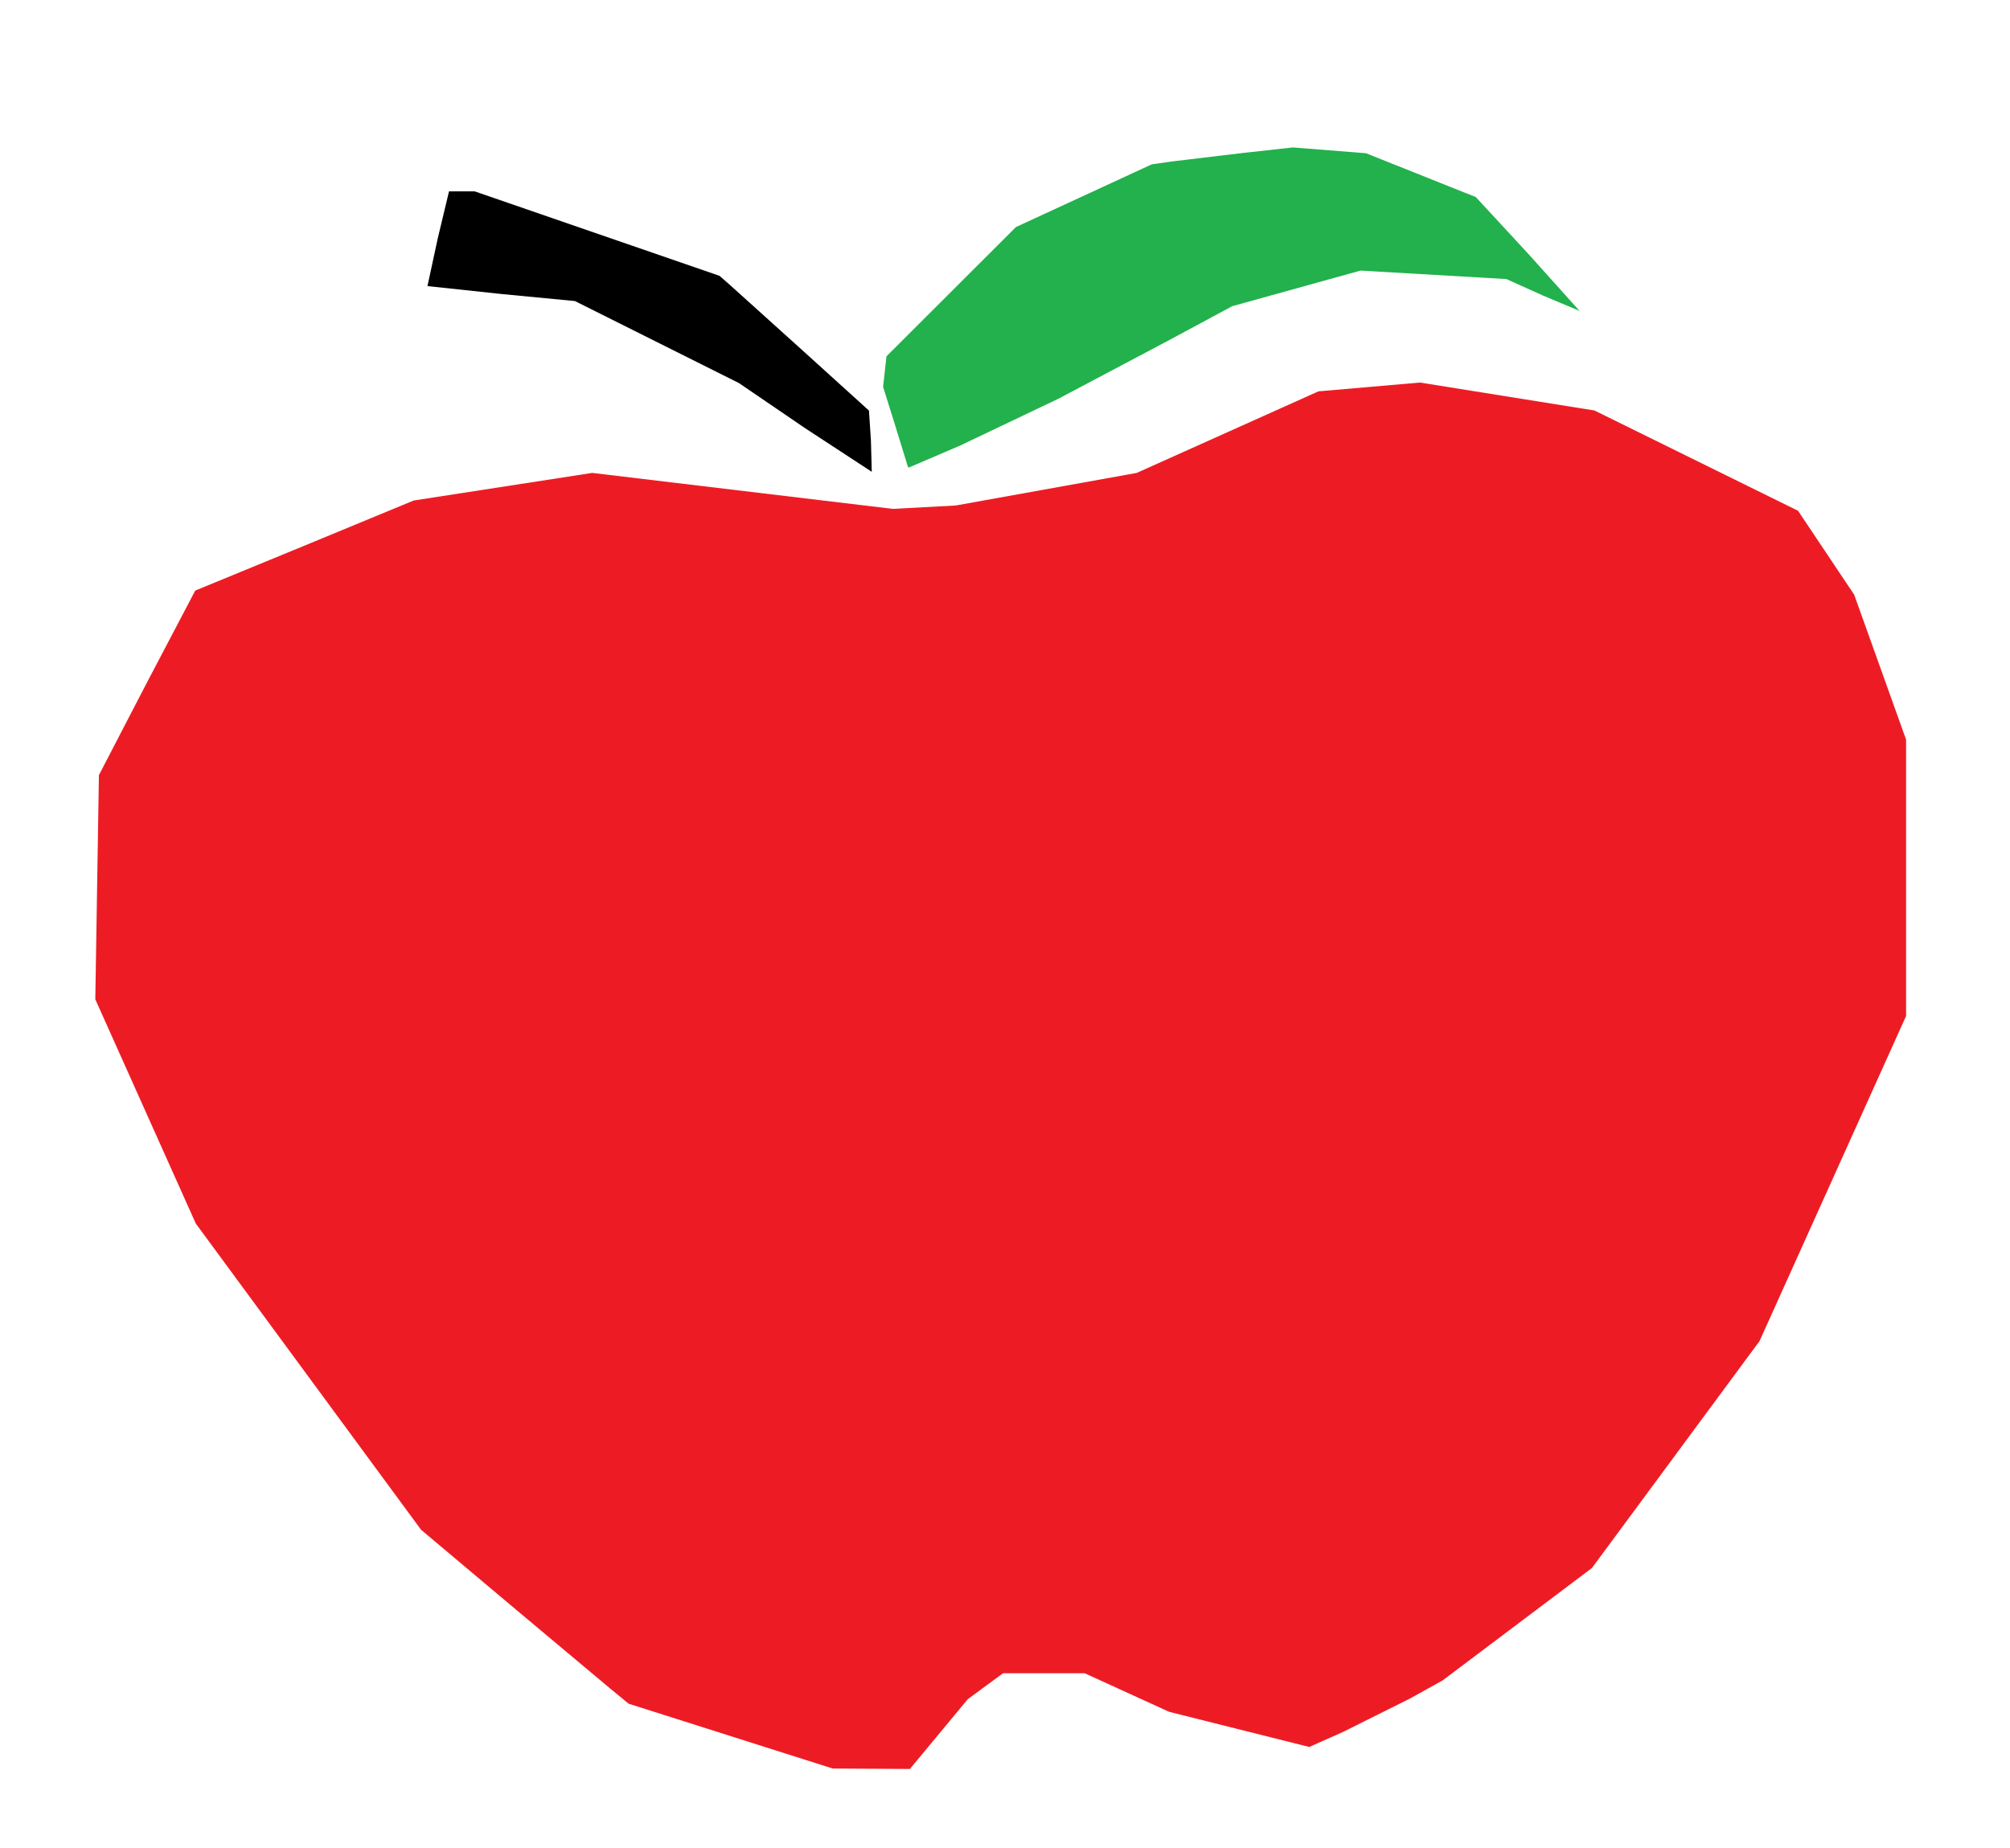
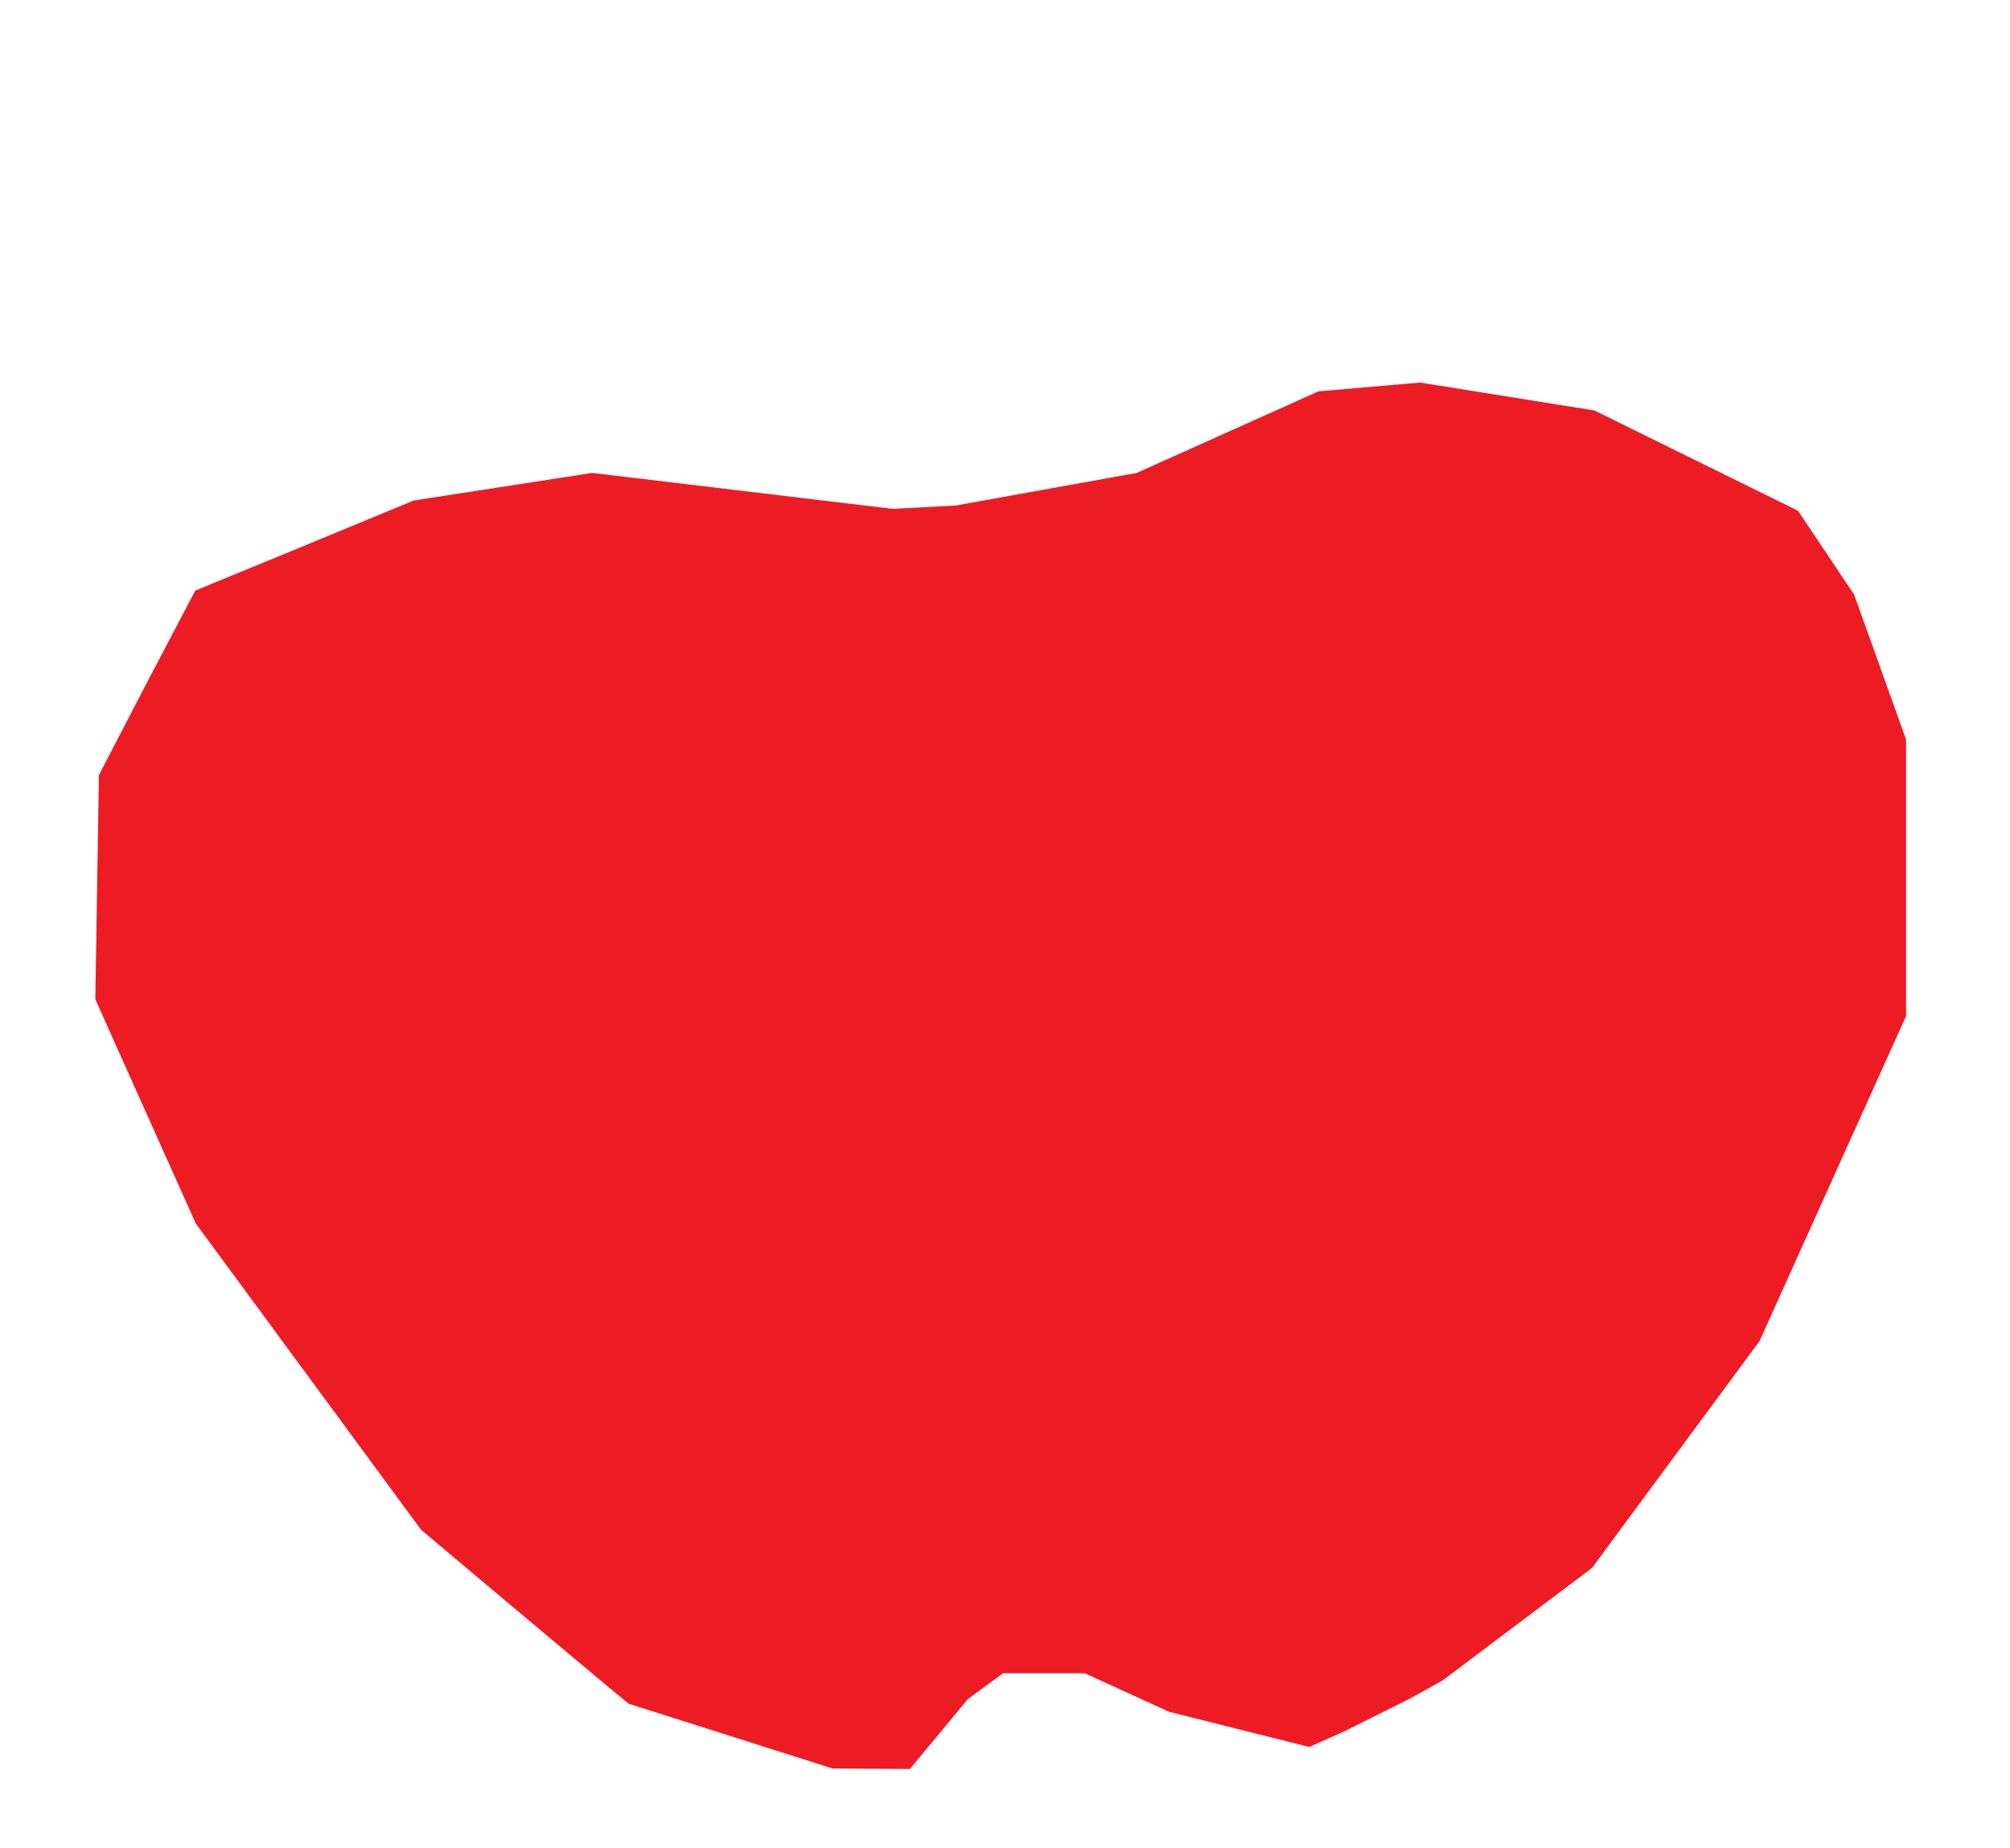
<svg xmlns="http://www.w3.org/2000/svg" enable-background="new 0 0 578 462" version="1.1" viewBox="0 0 735 676" xml:space="preserve">
  <path d="m318.61 646.92-14.114-0.08-74.608-23.702-6.696-5.505-37.963-31.819-31.267-26.314-82.372-112-36.739-82 1.321-82 17.503-33.75 17.721-33.75 40.041-16.469 39.823-16.469 65.3-10.097 109.94 13.157 23-1.238 66.147-11.911 66.468-29.84 37.142-3.22 63.797 10.222 74.446 36.683 20.517 30.681 18.983 53 3.6382e-5 101.11-53.582 118.89-61.292 83-54.626 41.132-12 6.655-24.372 12.16-12.372 5.506-51.255-12.861-30.846-14.092h-14.935-14.935l-12.905 9.475-21.15 25.525z" fill="#ed1c24" />
-   <path d="m332.35 171-0.352-0.264-4.538-14.75-4.538-14.486 1.235-11.174 47.341-47.281 49.665-22.933 7.167-1.032 25.791-3.091 18.623-2.059 26.753 2.114 40.158 16.031 19.12 20.68 18.832 20.968-13.525-5.684-13.237-5.972-53.349-3.098-46.911 13.024-23.044 12.401-40.544 21.46-35.898 17.103z" fill="#22b14c" />
-   <path d="m318.78 172.56-24.473-16.016-24.07-16.419-59.999-30.013-26.798-2.57-27.13-2.902 3.774-17.485 4.106-17.153 4.707 1.1e-13h4.707l89.509 30.888 3.696 3.238 27.323 24.642 23.627 21.404 0.712 10.992z" />
</svg>